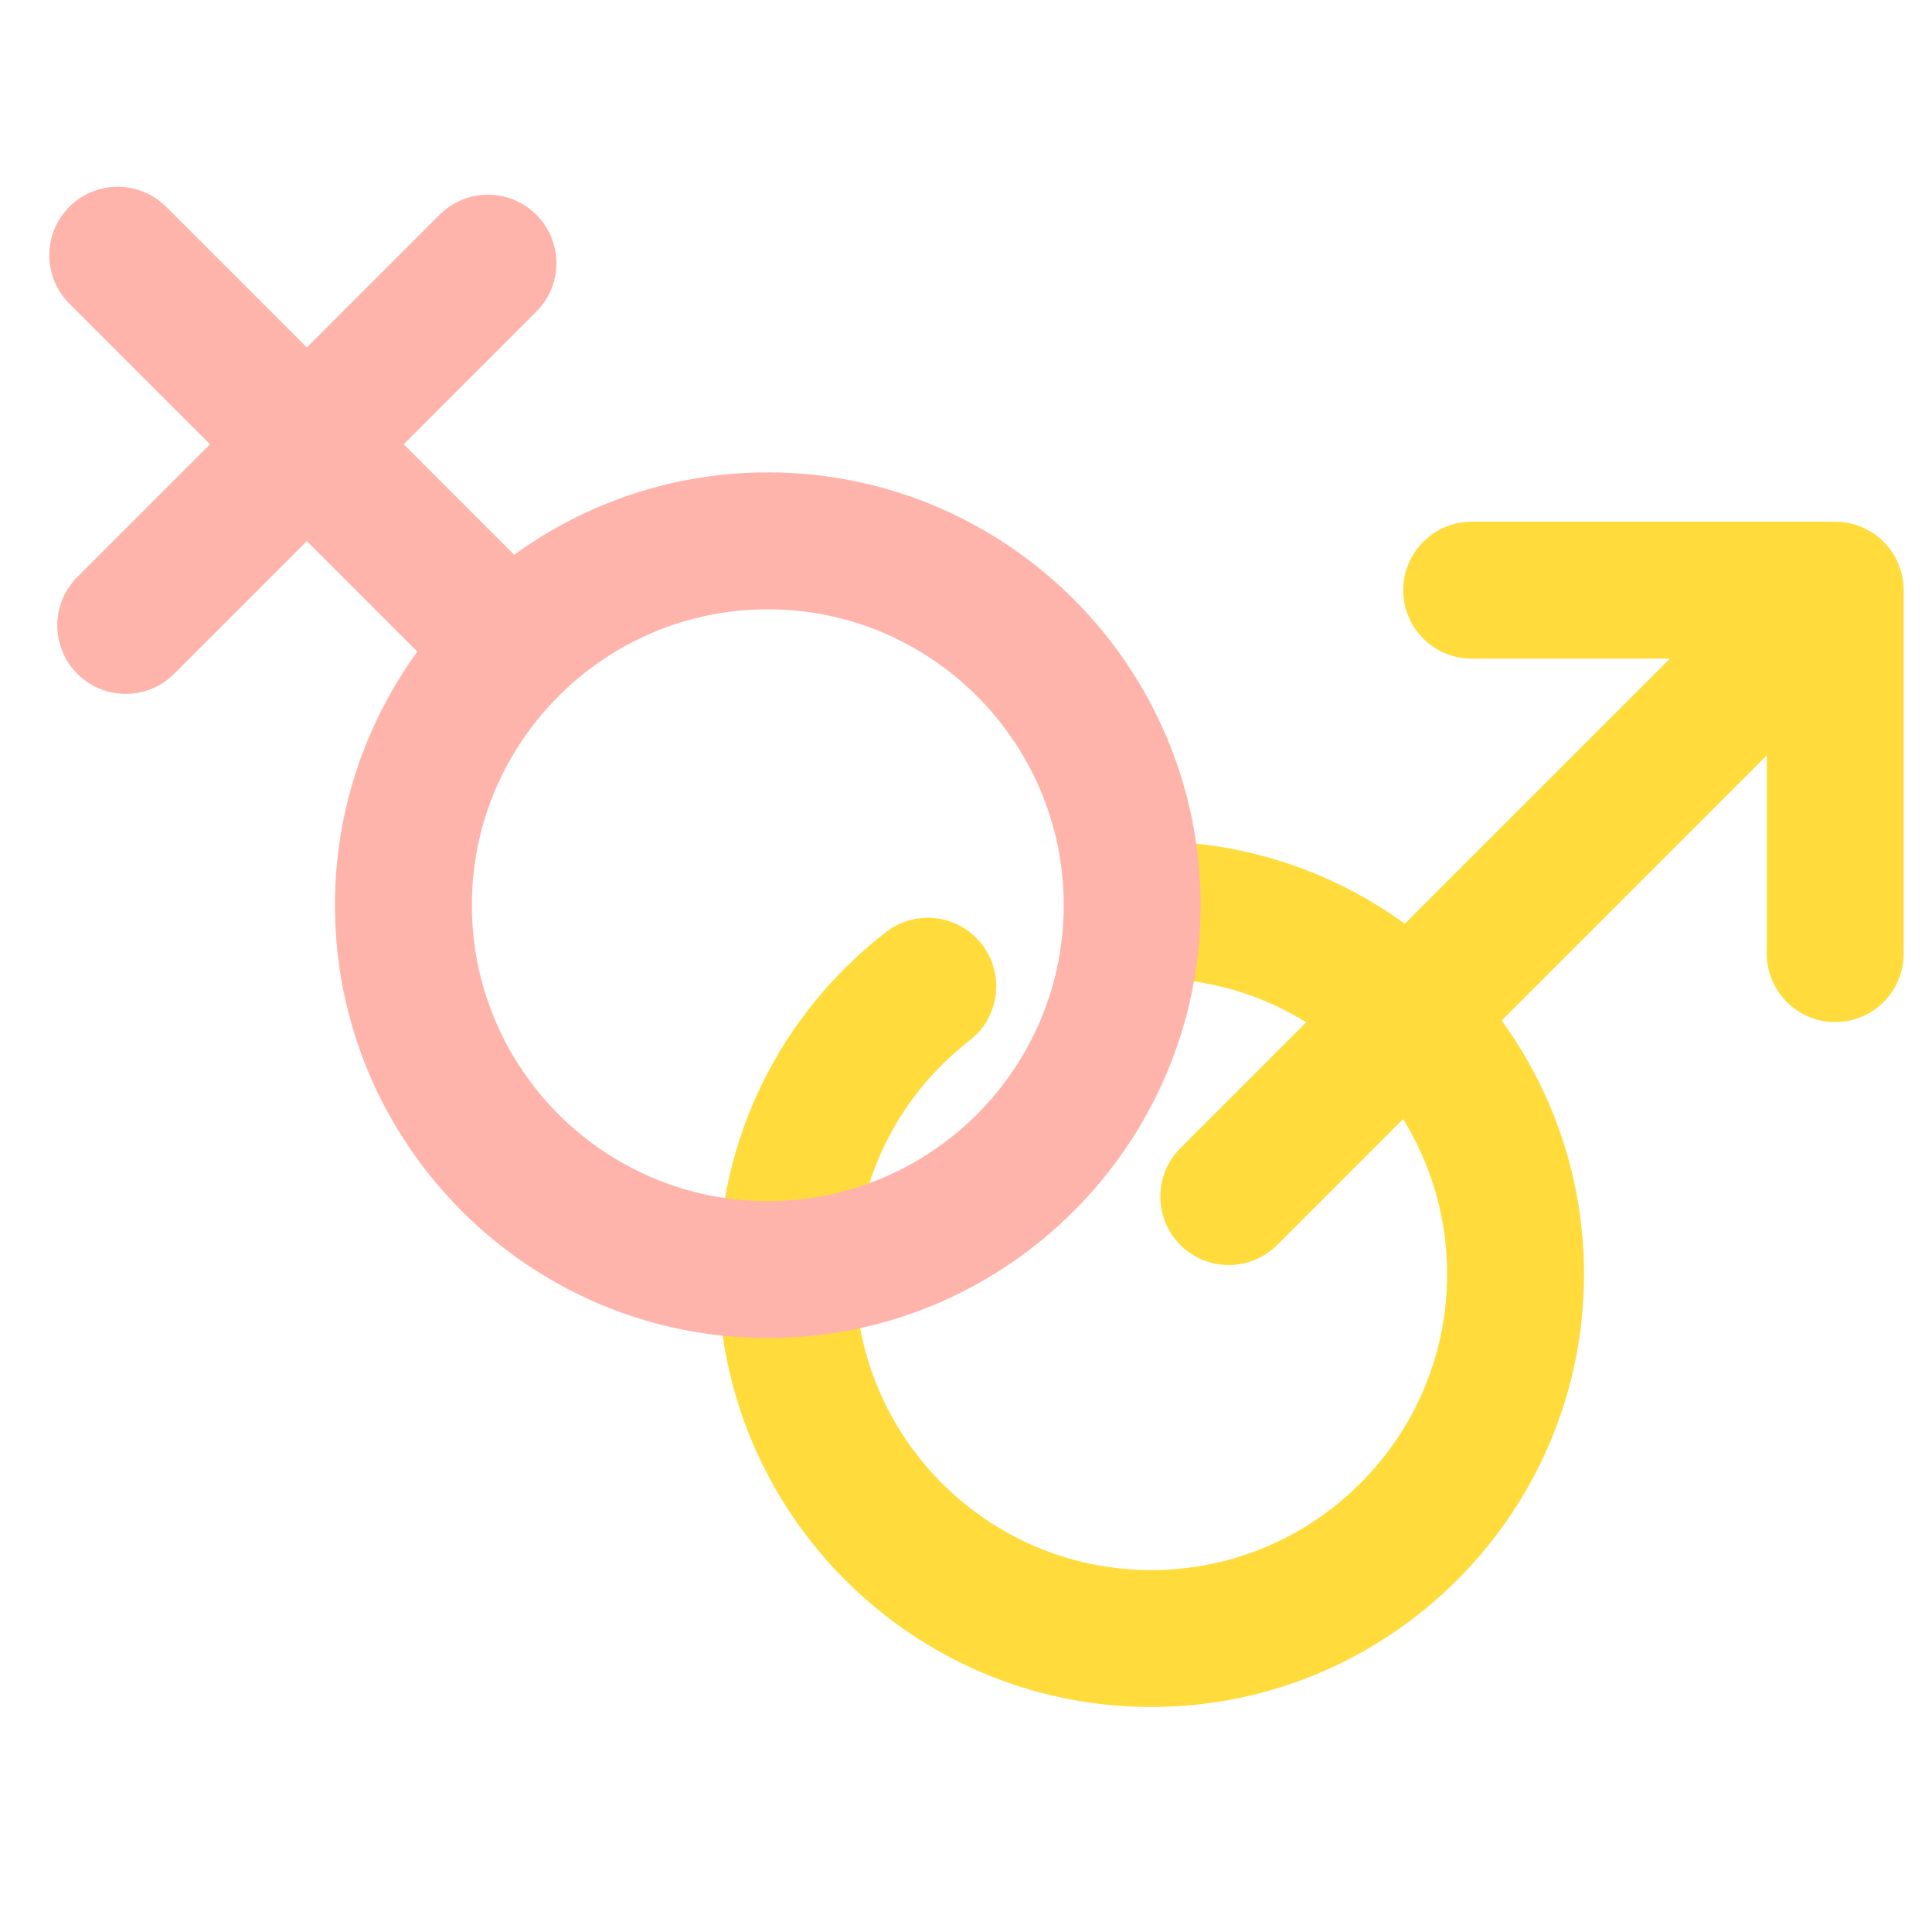
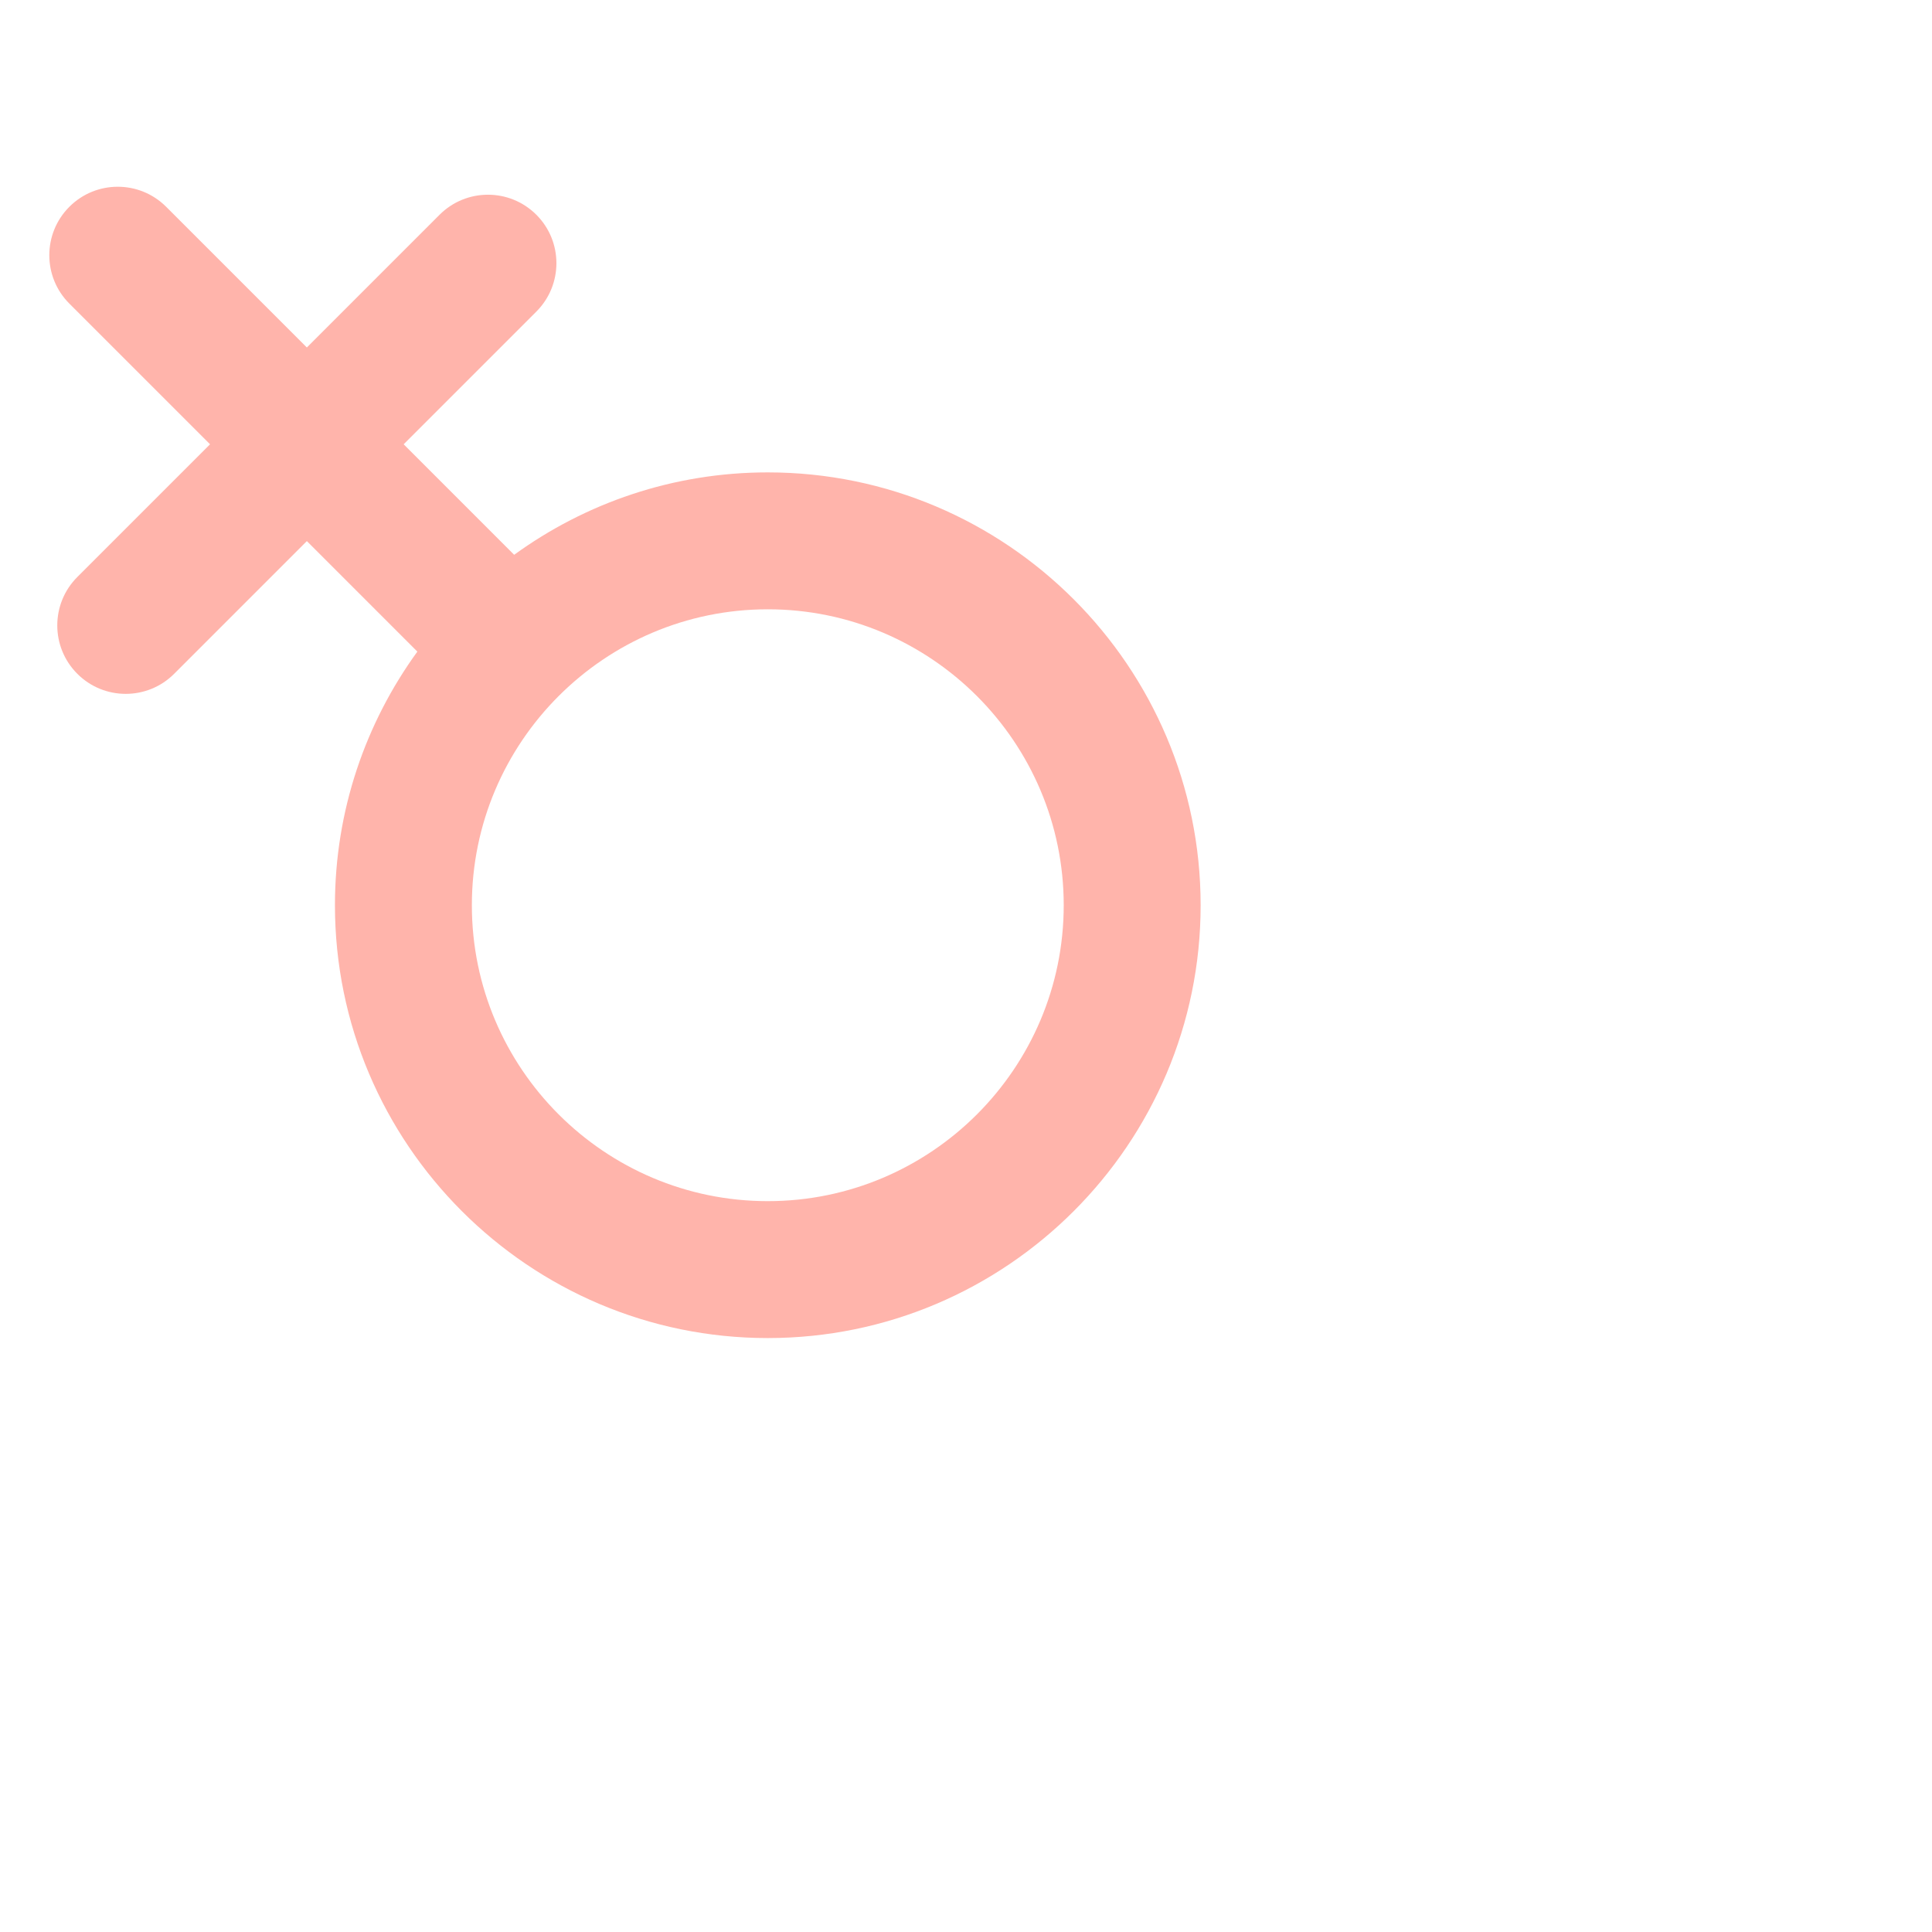
<svg xmlns="http://www.w3.org/2000/svg" version="1.1" id="_x32_" x="0px" y="0px" width="240px" height="240px" viewBox="0 0 240 240" enable-background="new 0 0 240 240" xml:space="preserve">
  <g>
-     <path fill="#FFDC3C" d="M227.973,64.809H182.82c-4.696,0-8.504,3.807-8.504,8.504s3.808,8.504,8.504,8.504h24.623l-32.936,32.934   c-8.859-6.431-19.742-10.237-31.505-10.237c-4.694,0-8.504,3.807-8.504,8.504c0,4.697,3.81,8.503,8.504,8.503   c7.062,0,13.658,2.006,19.267,5.47l-15.641,15.639c-3.318,3.321-3.318,8.706,0,12.026c1.661,1.66,3.837,2.49,6.016,2.49   c2.176,0,4.353-0.83,6.014-2.49l15.638-15.639c3.466,5.604,5.47,12.205,5.47,19.266c0,20.27-16.49,36.761-36.761,36.761   s-36.761-16.491-36.761-36.761c0-11.436,5.187-22.022,14.229-29.051c3.708-2.881,4.378-8.225,1.498-11.934   c-2.882-3.708-8.225-4.379-11.934-1.497c-13.22,10.272-20.802,25.755-20.802,42.479c0,29.646,24.121,53.769,53.769,53.769   c29.648,0,53.77-24.118,53.77-53.769c0-11.764-3.807-22.646-10.235-31.506l32.935-32.935v24.625c0,4.696,3.807,8.504,8.504,8.504   c4.694,0,8.504-3.808,8.502-8.505V73.313C236.477,68.616,232.669,64.809,227.973,64.809z" />
    <path fill="#FFB4AB" d="M95.377,58.682c-11.761,0-22.645,3.806-31.506,10.237L50.144,55.191l16.485-16.486   c3.321-3.321,3.321-8.705,0-12.026c-3.321-3.321-8.705-3.321-12.026,0L38.118,43.165L20.642,25.689   c-3.321-3.321-8.706-3.321-12.026,0c-3.32,3.321-3.321,8.705,0,12.026l17.476,17.476L9.606,71.677   c-3.321,3.321-3.321,8.705,0,12.026c1.66,1.661,3.837,2.491,6.013,2.491c2.176,0,4.353-0.83,6.013-2.49l16.486-16.487   l13.727,13.728c-6.431,8.861-10.237,19.744-10.237,31.505c0,29.647,24.121,53.769,53.769,53.769   c29.648,0,53.77-24.119,53.77-53.769C149.146,82.802,125.025,58.682,95.377,58.682z M95.377,149.211   c-20.27,0-36.761-16.49-36.761-36.761c0-20.27,16.491-36.761,36.761-36.761s36.762,16.491,36.762,36.761   C132.139,132.721,115.647,149.211,95.377,149.211z" />
  </g>
  <g>
-     <rect x="-546.071" y="595.909" transform="matrix(0.707 -0.707 0.707 0.707 -573.066 -191.672)" fill="#FFC93C" width="56.342" height="0.001" />
-   </g>
+     </g>
</svg>